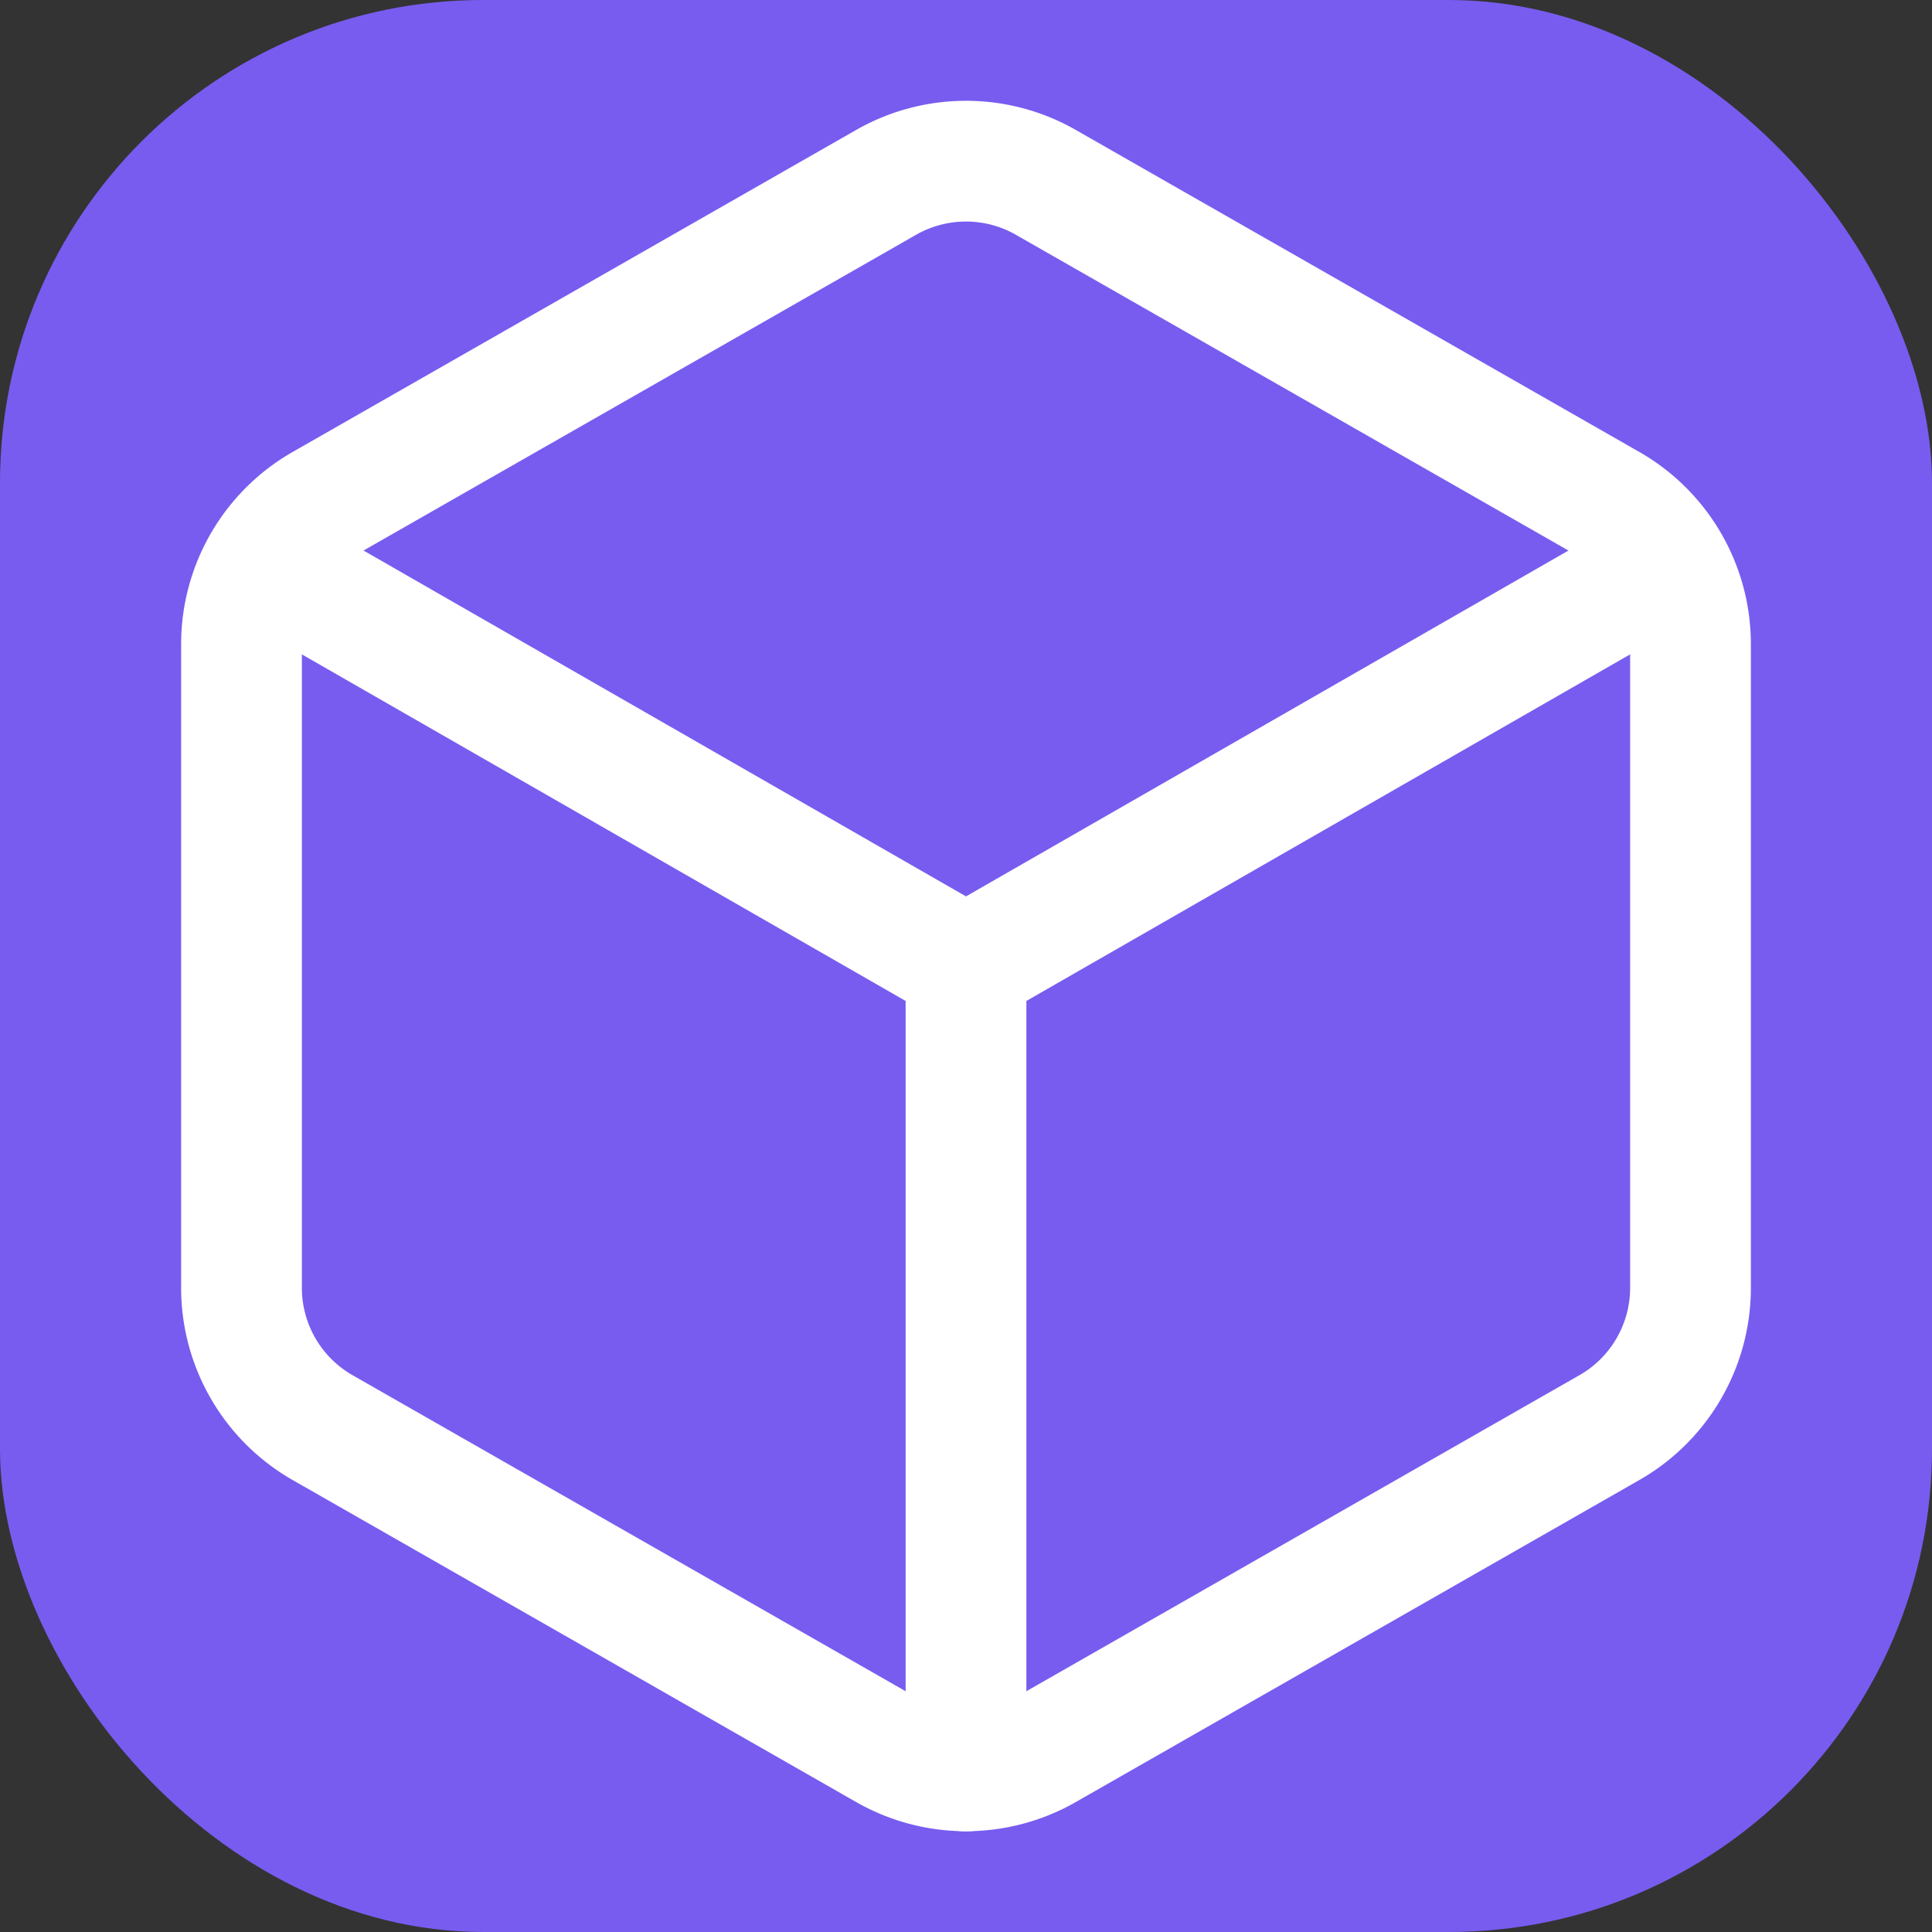
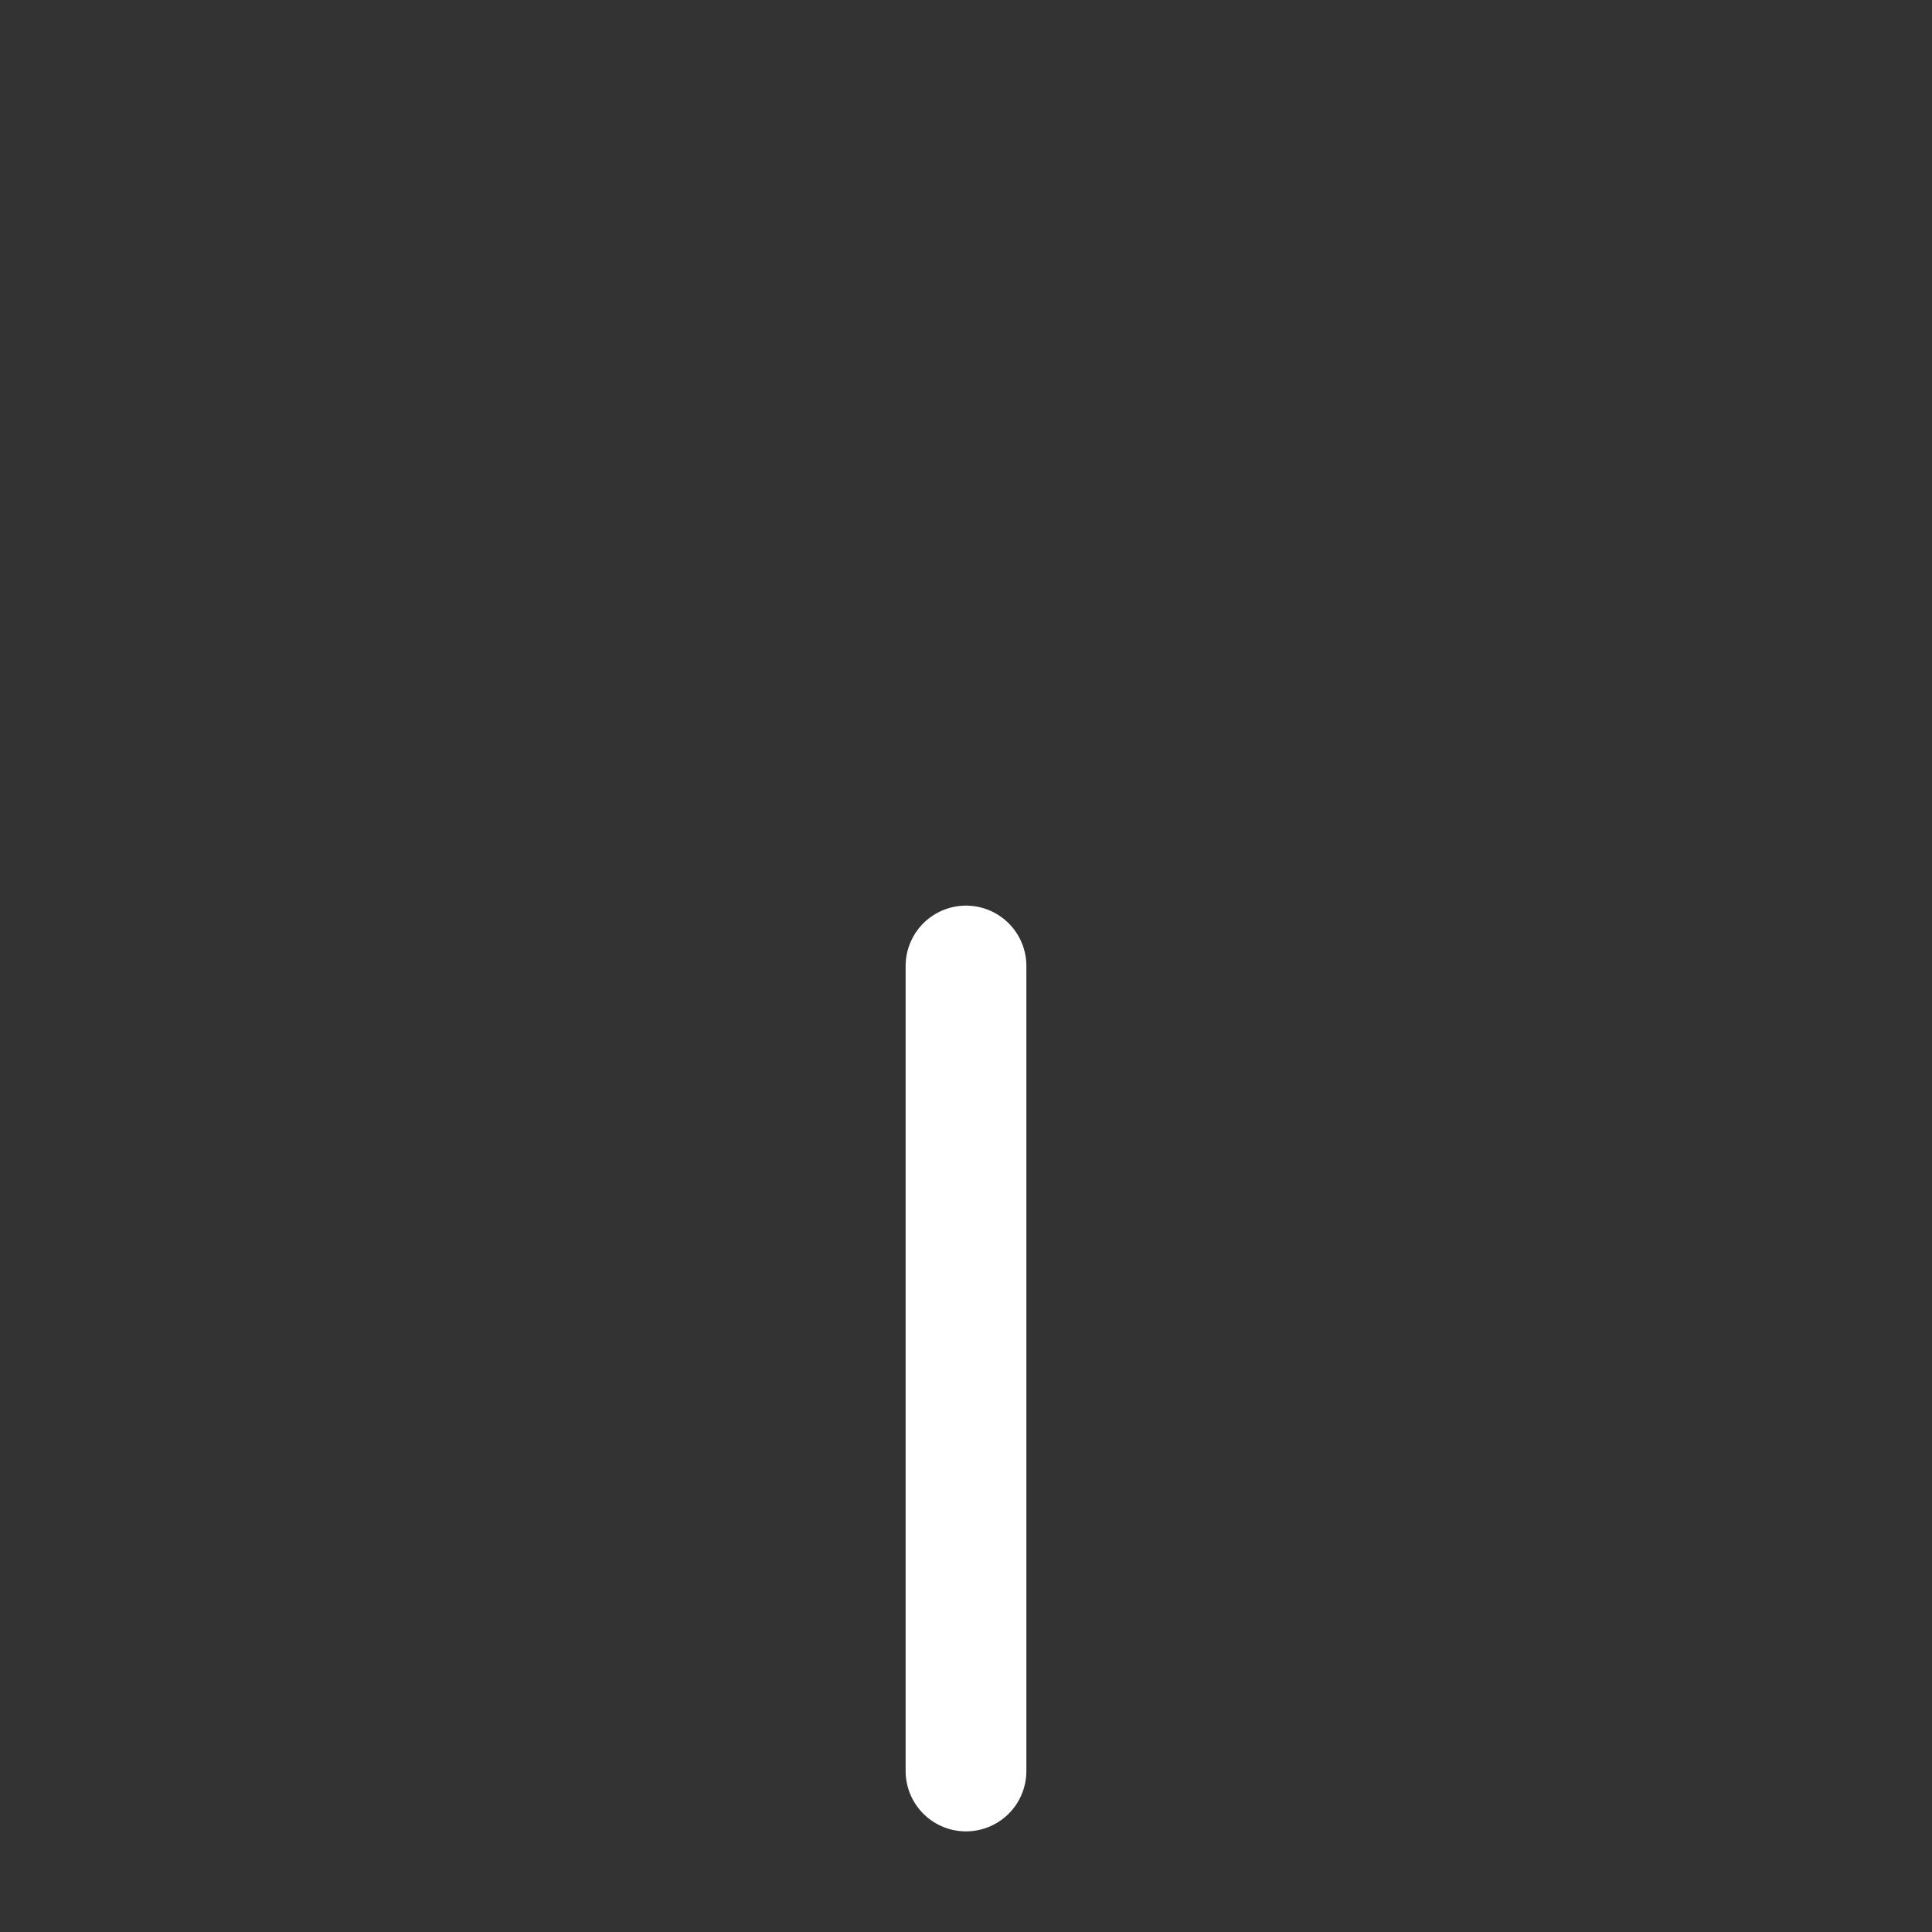
<svg xmlns="http://www.w3.org/2000/svg" viewBox="0 0 24 24">
  <rect x="0" y="0" width="24" height="24" fill="#333333" stroke="none" />
  <defs>
    <linearGradient id="gradient" x1="0%" y1="0%" x2="100%" y2="100%">
      <stop offset="0%" stop-color="#785CEF" />
      <stop offset="100%" stop-color="#785CEF" />
    </linearGradient>
  </defs>
-   <rect width="24" height="24" rx="6" fill="url(#gradient)" />
-   <path d="M21 16V8a2 2 0 0 0-1-1.73l-7-4a2 2 0 0 0-2 0l-7 4A2 2 0 0 0 3 8v8a2 2 0 0 0 1 1.73l7 4a2 2 0 0 0 2 0l7-4A2 2 0 0 0 21 16z" stroke="white" stroke-width="1.5" fill="none" stroke-linecap="round" stroke-linejoin="round" />
-   <polyline points="3.29 7 12 12 20.71 7" stroke="white" stroke-width="1.5" fill="none" stroke-linecap="round" stroke-linejoin="round" />
  <line x1="12" y1="22" x2="12" y2="12" stroke="white" stroke-width="1.5" stroke-linecap="round" stroke-linejoin="round" />
</svg>